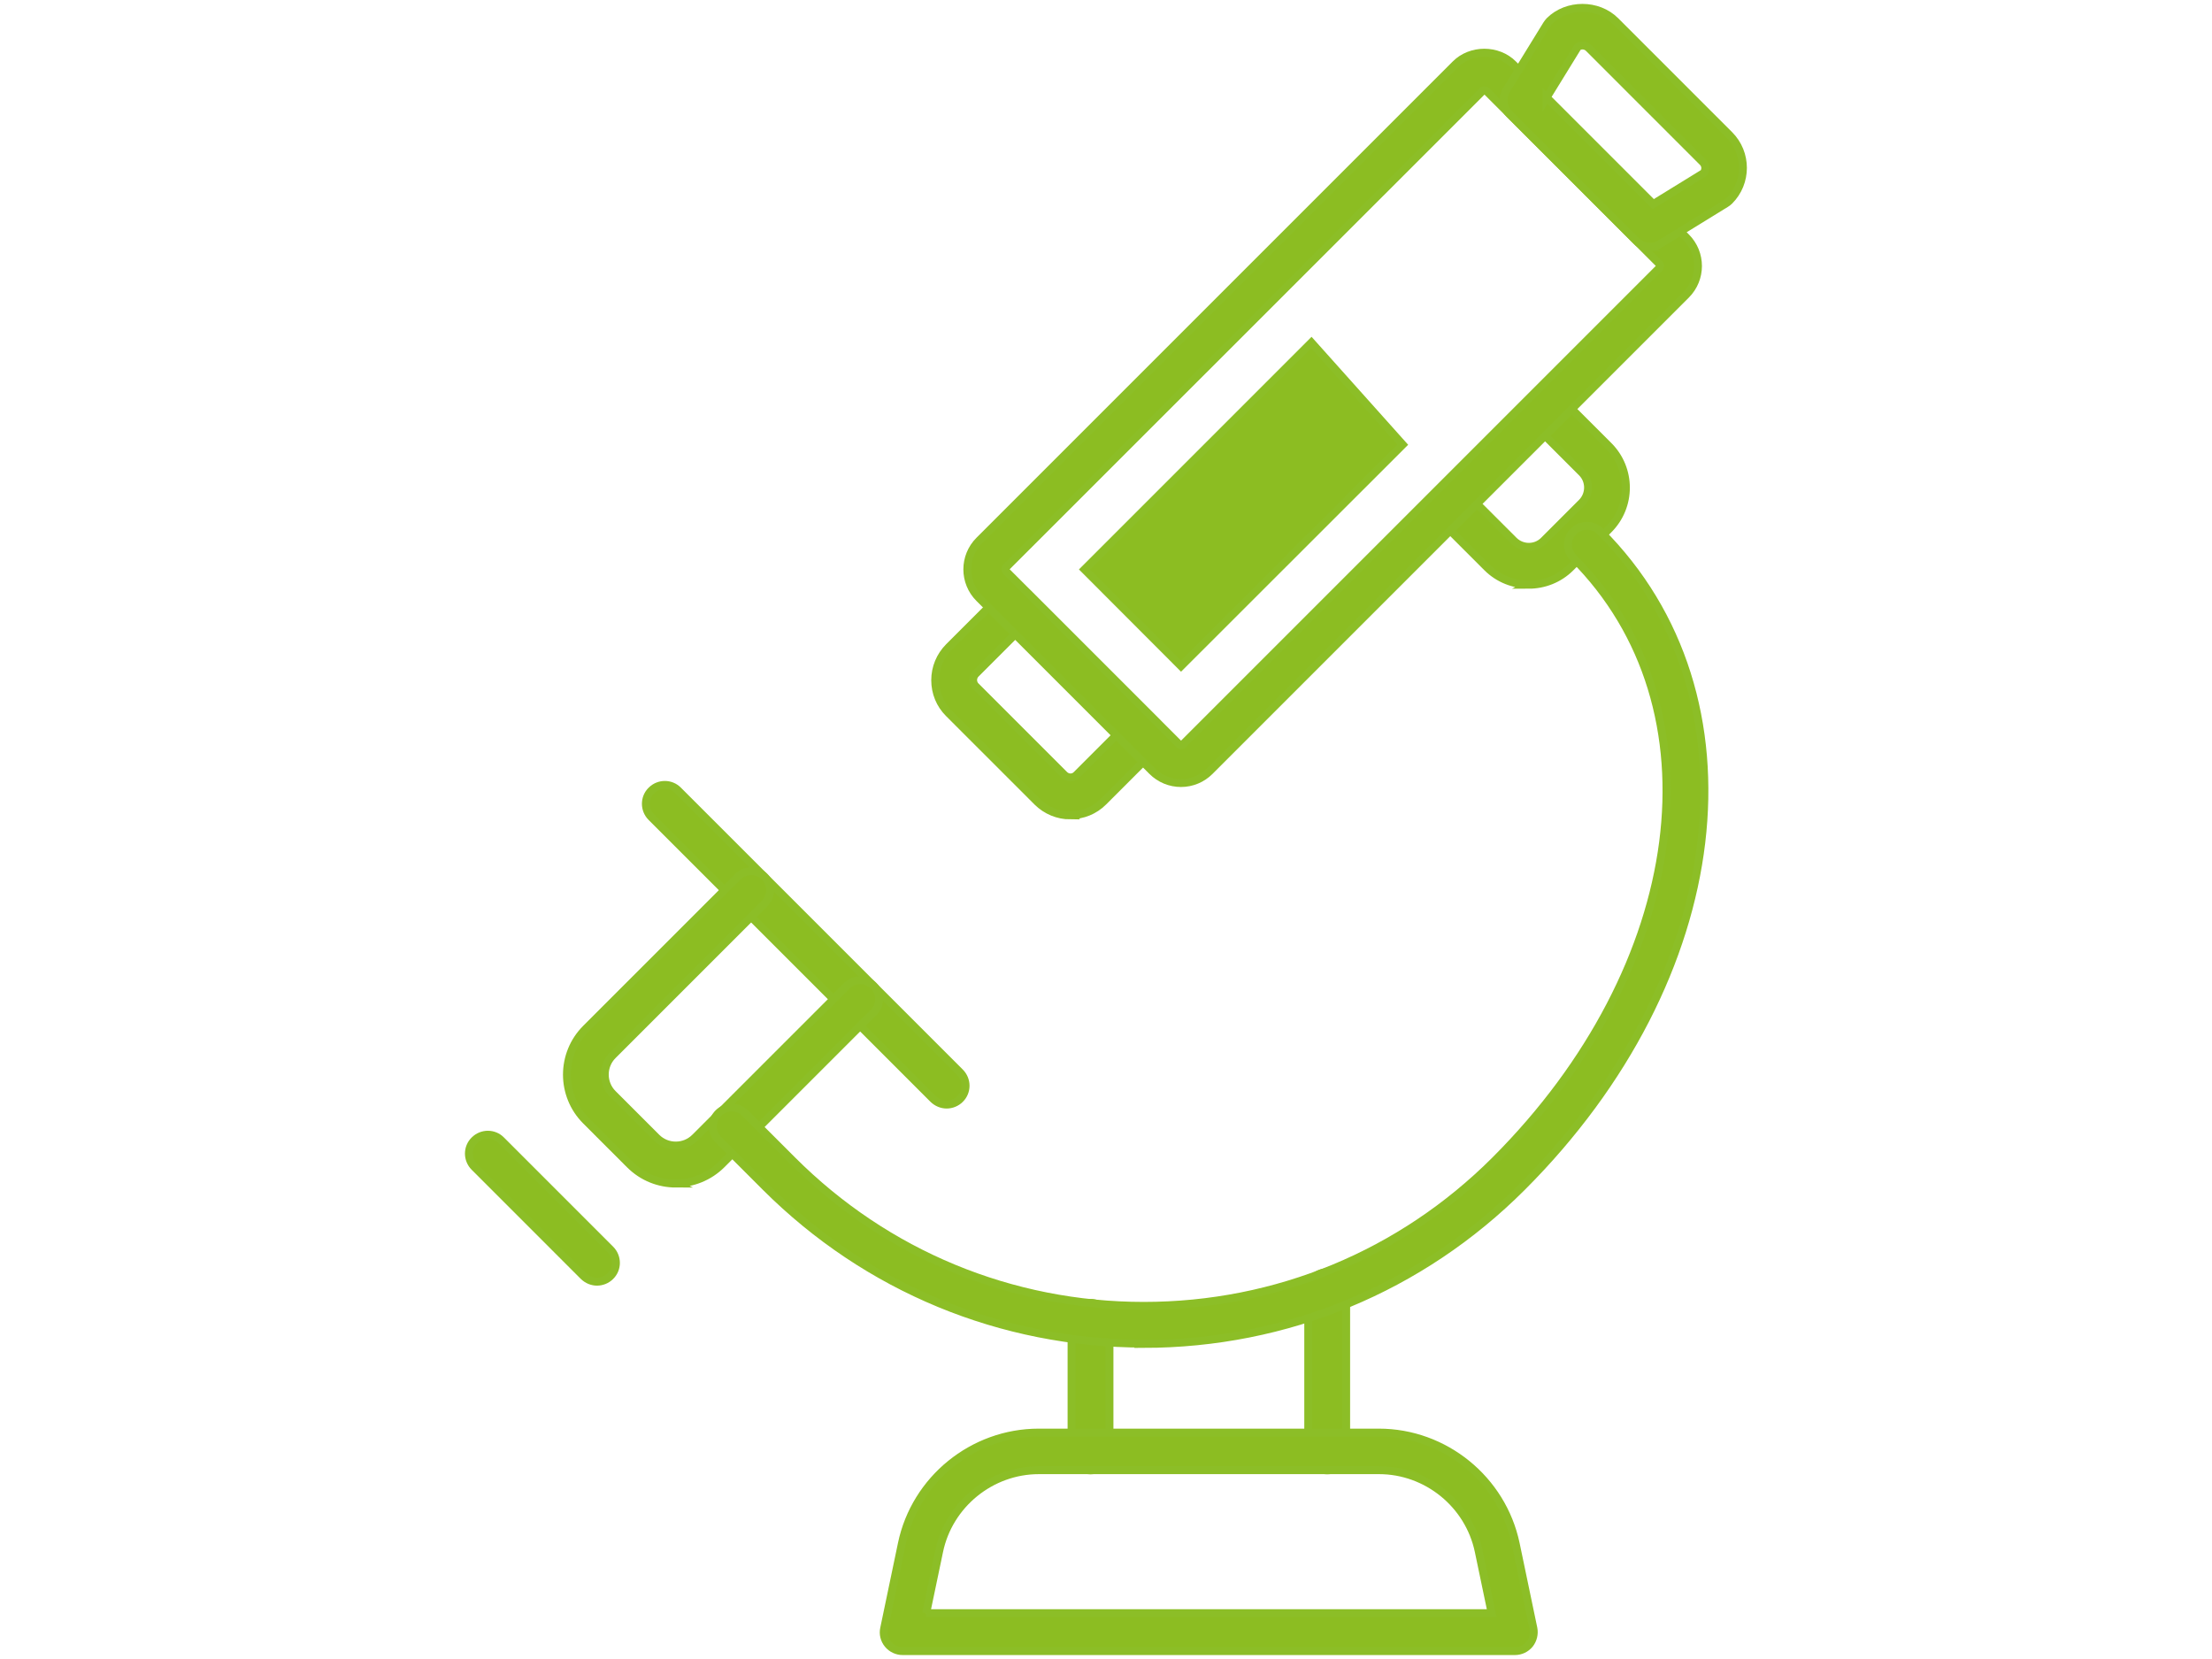
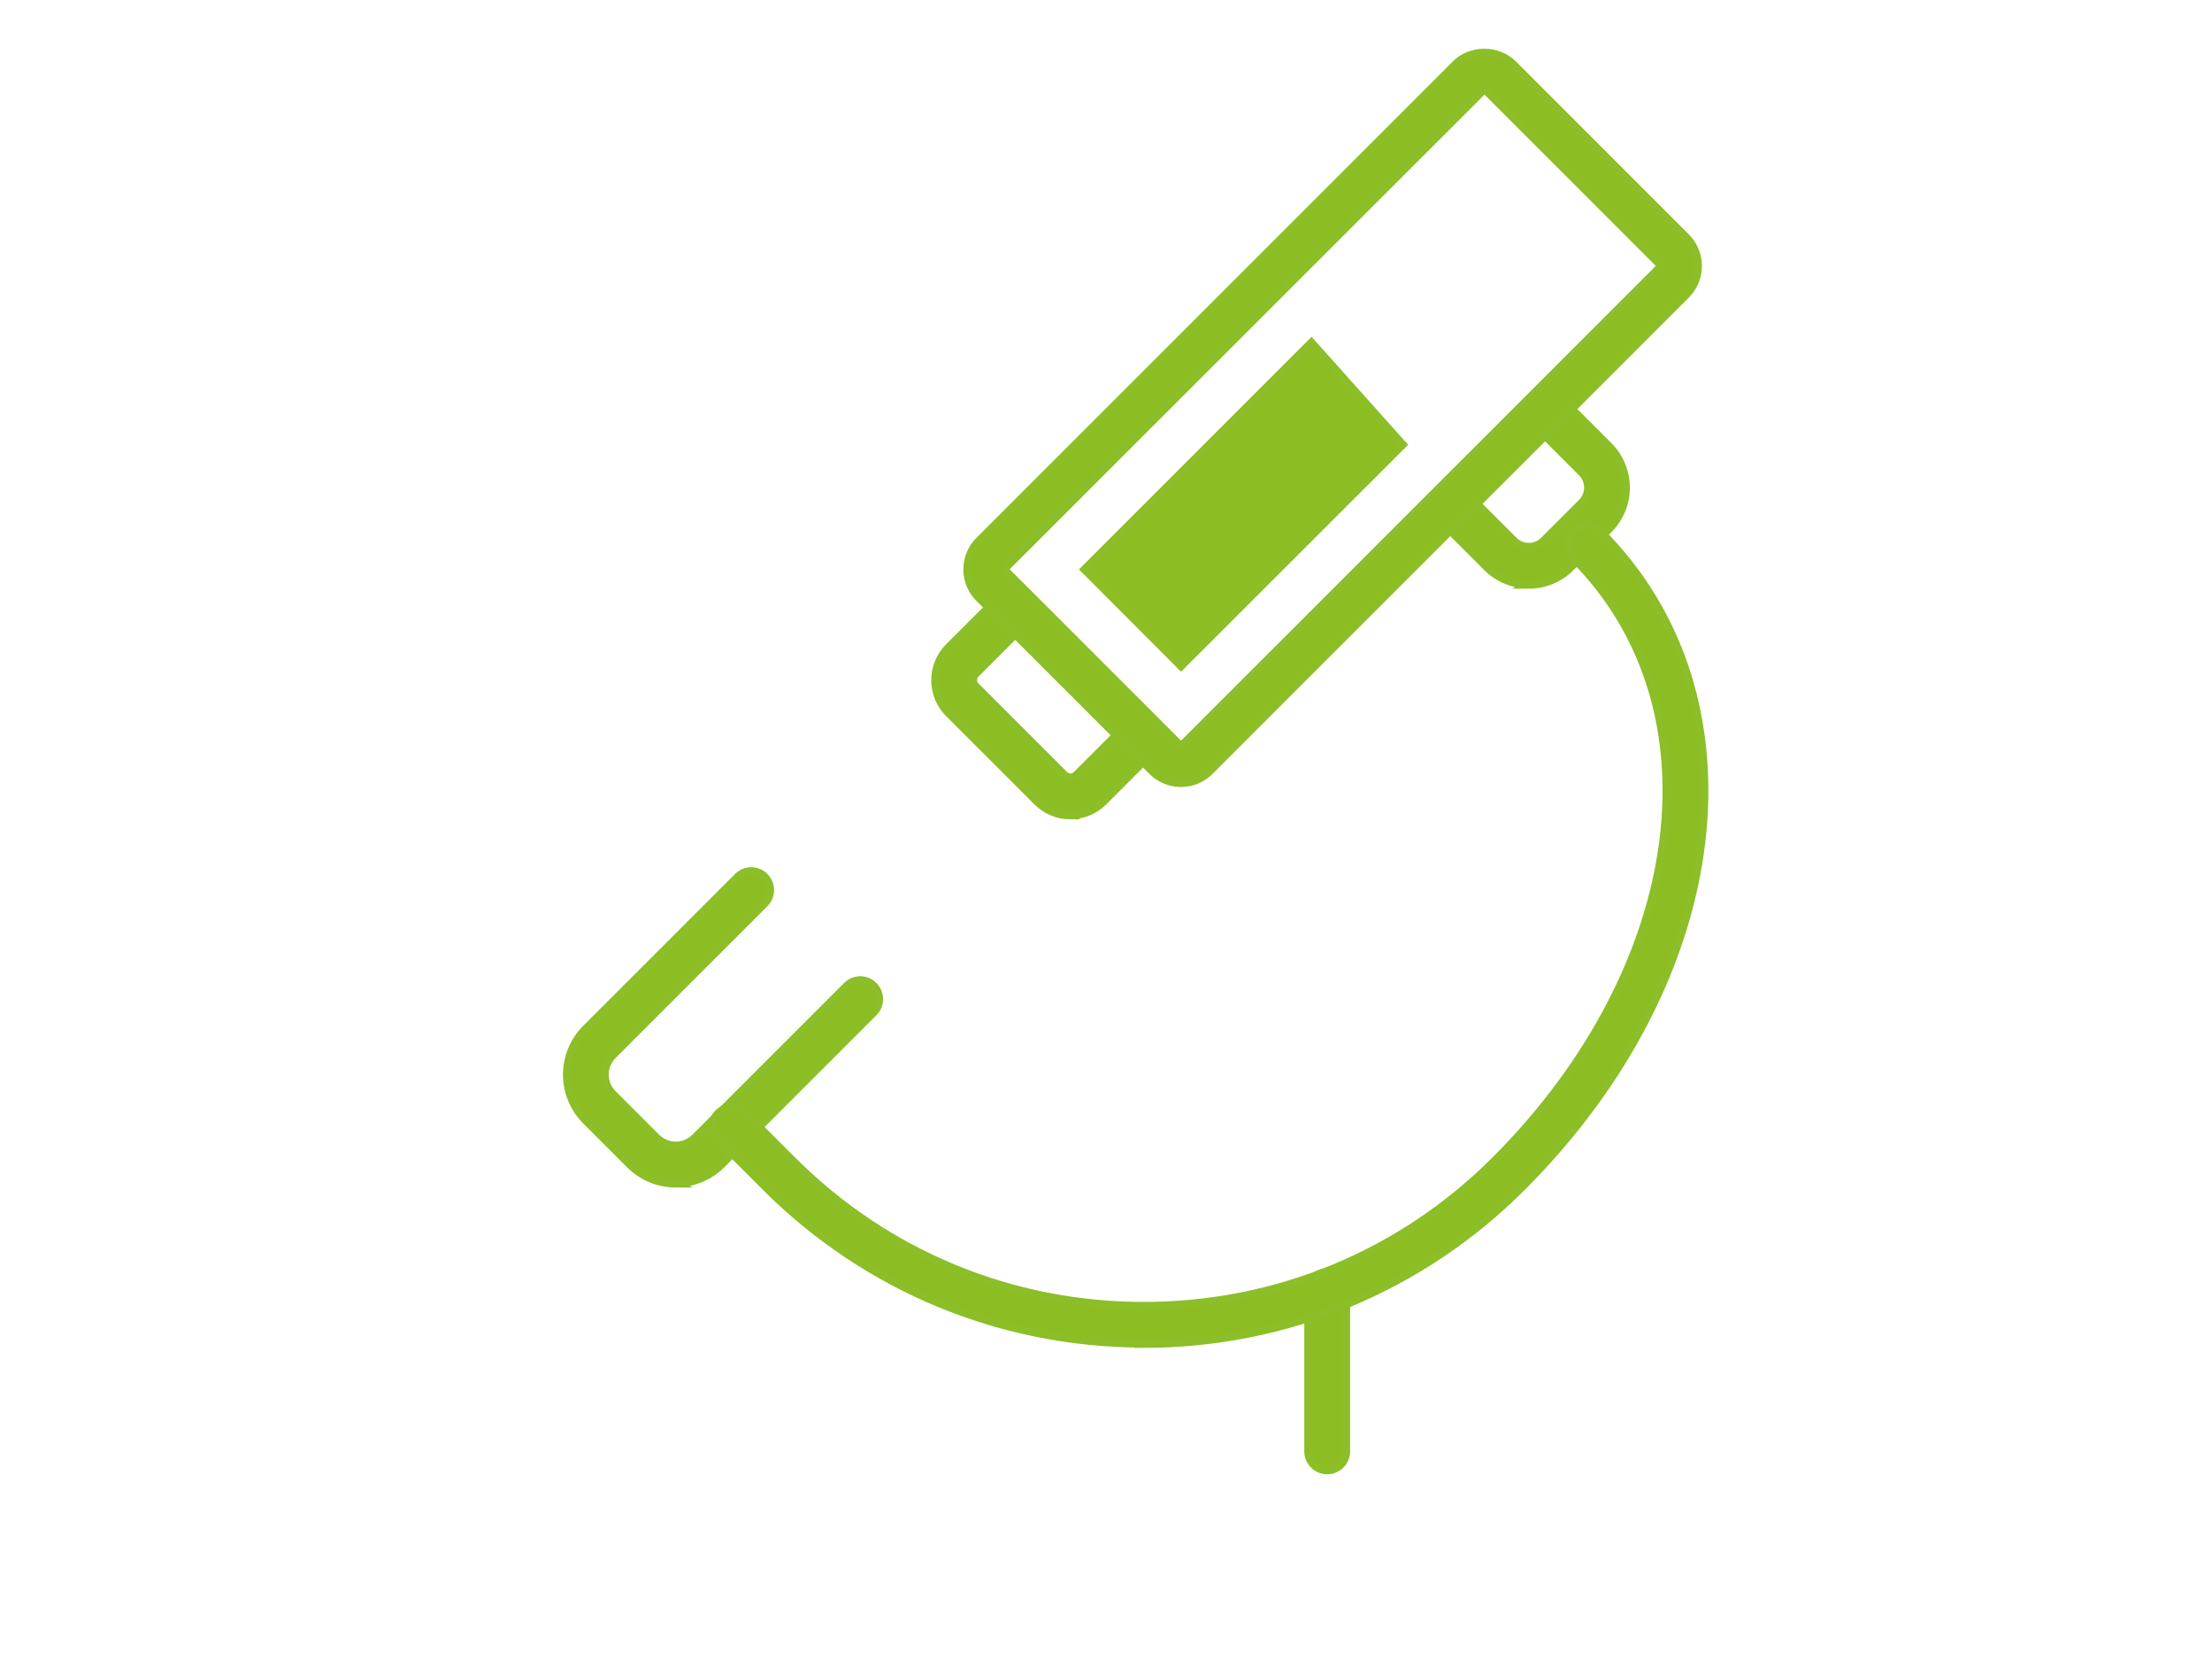
<svg xmlns="http://www.w3.org/2000/svg" id="_Слой_2" data-name="Слой 2" viewBox="0 0 140 105">
  <defs>
    <clipPath id="clippath">
      <rect width="140" height="105" style="fill: none;" />
    </clipPath>
  </defs>
  <g style="clip-path: url(#clippath);">
    <g>
-       <path d="m69.02,93.06c-.66,0-1.2-.54-1.2-1.2v-8.2c0-.66.54-1.2,1.2-1.2s1.2.54,1.2,1.2v8.2c0,.66-.54,1.2-1.2,1.2Z" style="fill: #8cbd22; stroke: #8cbe27; stroke-miterlimit: 10; stroke-width: .5px;" />
      <path d="m84,93.06c-.66,0-1.2-.54-1.2-1.2v-10.14c0-.66.54-1.2,1.2-1.2s1.2.54,1.2,1.2v10.14c0,.66-.54,1.2-1.2,1.2Z" style="fill: #8cbd22; stroke: #8cbe27; stroke-miterlimit: 10; stroke-width: .5px;" />
      <path d="m67.75,51.61c-.79,0-1.53-.31-2.09-.86l-5.61-5.61c-.56-.56-.86-1.3-.86-2.09s.31-1.53.86-2.09l3.36-3.36c.47-.47,1.23-.47,1.69,0l8.09,8.09c.47.47.47,1.23,0,1.69l-3.36,3.36c-.56.56-1.3.86-2.09.86Zm-3.49-11.47l-2.51,2.51c-.14.14-.16.31-.16.39s.02.25.16.39h0s5.61,5.61,5.61,5.61c.22.22.57.22.78,0l2.51-2.51-6.39-6.39Z" style="fill: #8cbd22; stroke: #8cbe27; stroke-miterlimit: 10; stroke-width: .5px;" />
-       <path d="m59.92,69.91c-.31,0-.61-.12-.85-.35l-17.84-17.84c-.47-.47-.47-1.23,0-1.69.47-.47,1.23-.47,1.69,0l17.84,17.84c.47.47.47,1.23,0,1.69-.23.23-.54.35-.85.35Z" style="fill: #8cbd22; stroke: #8cbe27; stroke-miterlimit: 10; stroke-width: .5px;" />
      <path d="m42.78,74.91c-1.06,0-2.11-.4-2.92-1.21l-2.77-2.77c-1.61-1.61-1.61-4.22,0-5.83l9.61-9.61c.47-.47,1.23-.47,1.69,0,.47.47.47,1.23,0,1.69l-9.61,9.61c-.67.67-.67,1.77,0,2.44l2.77,2.77c.67.67,1.77.67,2.44,0l9.61-9.61c.47-.47,1.23-.47,1.69,0,.47.47.47,1.23,0,1.69l-9.61,9.61c-.8.8-1.86,1.21-2.92,1.21Z" style="fill: #8cbd22; stroke: #8cbe27; stroke-miterlimit: 10; stroke-width: .5px;" />
      <path d="m96.77,37c-.96,0-1.92-.36-2.65-1.09l-3.01-3.01c-.47-.47-.47-1.23,0-1.69.47-.47,1.23-.47,1.69,0l3.01,3.01c.53.52,1.38.52,1.9,0l2.41-2.41c.52-.53.52-1.38,0-1.9l-3.01-3.01c-.47-.47-.47-1.23,0-1.69.47-.47,1.23-.47,1.69,0l3.01,3.01c1.46,1.46,1.46,3.83,0,5.29l-2.41,2.41c-.73.73-1.69,1.09-2.65,1.09Z" style="fill: #8cbd22; stroke: #8cbe27; stroke-miterlimit: 10; stroke-width: .5px;" />
      <path d="m72.4,85.04c-9.04,0-17.54-3.52-23.94-9.91l-2.99-2.99c-.47-.47-.47-1.23,0-1.69.47-.47,1.23-.47,1.69,0l2.99,2.99c5.94,5.94,13.84,9.21,22.24,9.21,8.4,0,16.3-3.27,22.24-9.21,12.28-12.28,14.41-28.67,4.96-38.12-.47-.47-.47-1.23,0-1.69.47-.47,1.23-.47,1.69,0,10.42,10.42,8.29,28.27-4.96,41.51-6.39,6.39-14.89,9.91-23.94,9.92Z" style="fill: #8cbd22; stroke: #8cbe27; stroke-miterlimit: 10; stroke-width: .5px;" />
      <path d="m74.75,49.56c-.69,0-1.34-.27-1.83-.76l-10.94-10.94c-1.01-1.01-1.01-2.64,0-3.65l30.14-30.14c.97-.98,2.68-.98,3.65,0l10.94,10.94c1.01,1.01,1.01,2.64,0,3.65l-30.14,30.14c-.49.49-1.14.76-1.83.76ZM93.96,5.71s-.09,0-.13.05l-30.15,30.14c-.07.07-.07.19,0,.26l10.94,10.94c.09.09.17.09.26,0l30.14-30.14c.07-.07.07-.19,0-.26l-10.94-10.94s-.1-.05-.13-.05Z" style="fill: #8cbd22; stroke: #8cbe27; stroke-miterlimit: 10; stroke-width: .5px;" />
-       <path d="m104.45,15.63c-.31,0-.62-.12-.85-.35l-8.09-8.09c-.39-.39-.46-1-.17-1.48l2.56-4.16c.05-.08.11-.15.17-.22,1.11-1.11,3.06-1.11,4.17,0l7.21,7.21c1.15,1.15,1.15,3.02,0,4.17-.07.07-.14.12-.22.17l-4.16,2.56c-.19.12-.41.18-.63.18Zm-6.57-9.46l6.75,6.75,3.2-1.97c.15-.22.13-.51-.07-.7l-7.21-7.21h0c-.14-.14-.31-.16-.39-.16-.07,0-.19.01-.31.1l-1.97,3.2Zm10.73,5.7h0,0Z" style="fill: #8cbd22; stroke: #8cbe27; stroke-miterlimit: 10; stroke-width: .5px;" />
-       <path d="m37.79,81.12c-.31,0-.61-.12-.85-.35l-6.91-6.91c-.47-.47-.47-1.23,0-1.69.47-.47,1.23-.47,1.69,0l6.91,6.91c.47.47.47,1.23,0,1.69-.23.23-.54.35-.85.35Z" style="fill: #8cbd22; stroke: #8cbe27; stroke-miterlimit: 10; stroke-width: .5px;" />
-       <path d="m95.88,104.5h-38.75c-.36,0-.7-.16-.93-.44-.23-.28-.32-.65-.24-1l1.12-5.36c.85-4.07,4.49-7.03,8.66-7.03h21.53c4.16,0,7.8,2.96,8.66,7.03l1.12,5.36c.07.35-.02.72-.24,1-.23.28-.57.44-.93.44Zm-37.27-2.4h35.8l-.82-3.92c-.62-2.97-3.28-5.13-6.31-5.13h-21.53c-3.03,0-5.69,2.16-6.31,5.13l-.82,3.92Z" style="fill: #8cbd22; stroke: #8cbe27; stroke-miterlimit: 10; stroke-width: .5px;" />
      <polygon points="68.64 36.04 74.75 42.16 88.78 28.14 83 21.68 68.64 36.04" style="fill: #8cbd22; stroke: #8cbe27; stroke-miterlimit: 10; stroke-width: .5px;" />
    </g>
  </g>
</svg>